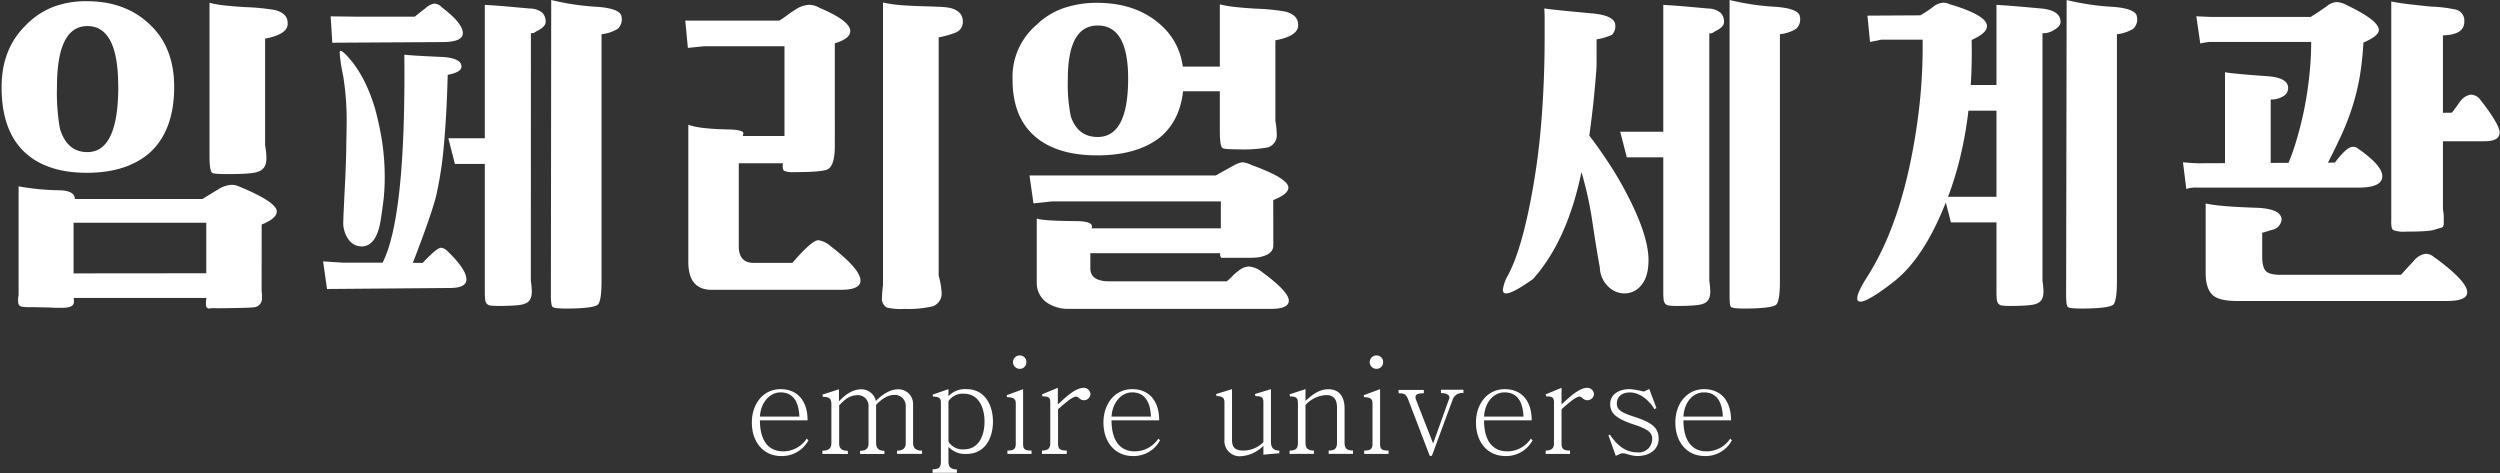
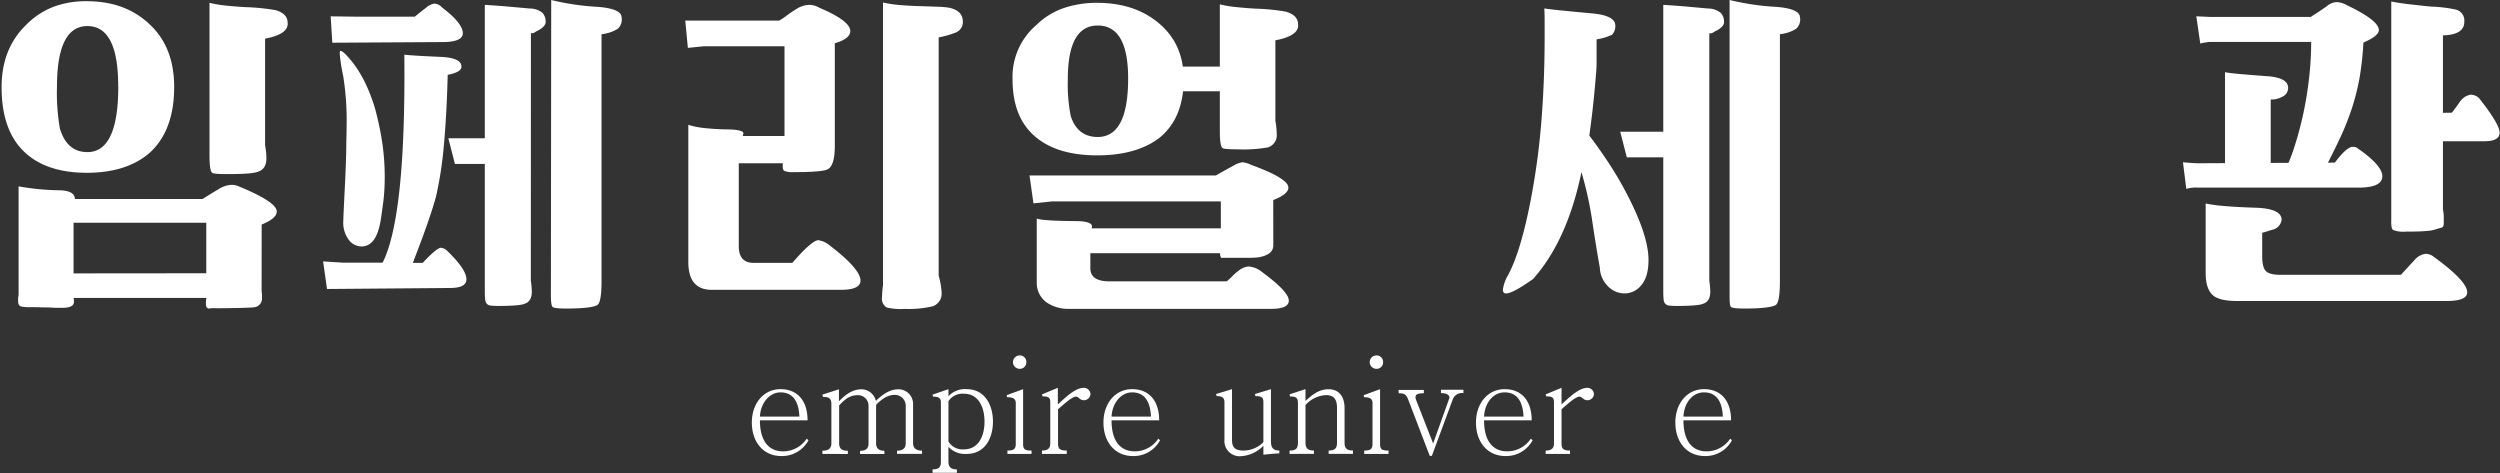
<svg xmlns="http://www.w3.org/2000/svg" id="레이어_1" data-name="레이어 1" viewBox="0 0 575.28 108.89">
  <rect x="0" y="0" width="575.28" height="108.89" fill="#333333" stroke="none" />
  <path d="M40.08,20q0,10-5.6,15.13Q29.19,39.75,20,39.76q-9.54,0-14.6-5T.37,20q0-8.7,5.52-14.15a17.88,17.88,0,0,1,6.28-4.23A21.19,21.19,0,0,1,20,.28q8.63,0,14.15,5.06Q40.08,10.63,40.08,20ZM60.2,67a6.63,6.63,0,0,1,.08.87v.65a2,2,0,0,1-1.89,2.19q-.69.15-8.47.23A8.35,8.35,0,0,0,48,71c-.41-.1-.61-.43-.61-1a4.43,4.43,0,0,1,0-.57c0-.23.06-.52.11-.87H16.93a3.46,3.46,0,0,1,.08.91c0,.91-.88,1.36-2.65,1.36h-1c-.48,0-1.12,0-1.93-.08-1.56,0-3-.07-4.23-.07a10.47,10.47,0,0,1-2.35-.15c-.45-.15-.68-.56-.68-1.21a5,5,0,0,1,0-.65c0-.22.06-.49.11-.79v-25a56.57,56.57,0,0,0,9.61.91q3.33.15,3.33,2H46.59c1.21-.75,2.4-1.48,3.59-2.19a6.14,6.14,0,0,1,3-1.06,3.79,3.79,0,0,1,1.66.3q8.85,3.63,8.85,5.83,0,1.59-3.48,3Zm-33-47.12Q27.22,6,20.11,6q-7,0-7,14a47.31,47.31,0,0,0,.68,9.61Q15.42,35,20.11,35,27.22,35,27.22,19.87Zm20.27,43V51.26H16.93V62.91ZM66.18,5.12Q66.56,7.83,61,8.9V33.41c.1.55.17,1.09.23,1.62s.07,1,.07,1.4c0,1.67-.65,2.7-2,3.1-.85.36-3.2.53-7,.53q-3.18,0-3.48-.3c-.4-.3-.61-1.61-.61-3.93V.65a25.87,25.87,0,0,0,3.56.61c1.36.15,2.92.28,4.69.38a50.44,50.44,0,0,1,6.88.68C65.17,2.82,66.13,3.76,66.18,5.12Z" style="fill:#fff" />
  <path d="M106.19,15.33c0,.86-1.06,1.49-3.17,1.89-.15,6.1-.45,11.47-.87,16.11a87.05,87.05,0,0,1-1.78,11.73q-.53,2.11-1.85,5.93T95,60.49h2.27c2.16-2.32,3.58-3.48,4.23-3.48a2.56,2.56,0,0,1,1.29.6c3,2.88,4.54,5.1,4.54,6.66,0,1.36-1.29,2-3.86,2l-28.22.23-.9-6.35,4.69.3h9q5.37-10.59,5-47.88c.2.05,1,.12,2.54.22s3.51.2,6.08.31Q106.2,13.36,106.19,15.33ZM76.09,3.76l5.52.07H95.45c.86-.7,1.7-1.39,2.54-2a3.64,3.64,0,0,1,2-1,2.59,2.59,0,0,1,1.74.9q4.77,3.63,4.77,5.9,0,2.06-4.77,2.05l-25.26.15ZM87.58,50.81q-1,5.89-4.38,5.9A3.71,3.71,0,0,1,80.13,55,6.54,6.54,0,0,1,79,50.81q0-.84.46-9.91.15-3.63.22-6.59c0-2,.08-3.73.08-5.29a64.93,64.93,0,0,0-.8-11.61,39.41,39.41,0,0,1-.79-5.11c0-.4.08-.6.23-.6s.78.38,1.43,1.13q4.09,4.32,6.43,12a69.7,69.7,0,0,1,1.67,7.79,54.64,54.64,0,0,1,.6,8.25,48.8,48.8,0,0,1-.26,5C88.05,47.57,87.84,49.19,87.58,50.81Zm27.16-13.09H104.68l-1.51-5.9h11.65Zm7.41,26.85a22.5,22.5,0,0,1,.23,2.5c0,1.51-.53,2.44-1.59,2.8q-1,.52-6.05.53a16,16,0,0,1-1.78-.08,1.4,1.4,0,0,1-.94-.42,1.73,1.73,0,0,1-.38-1,16,16,0,0,1-.08-1.78v-66c1.77.11,3.51.23,5.22.38l5.15.46a4.6,4.6,0,0,1,2.91,1,3,3,0,0,1,.72,2.08q0,1-1.59,1.89a7.07,7.07,0,0,0-1,.57,1.14,1.14,0,0,1-.8.11ZM126.84,0a58.77,58.77,0,0,0,10.9,1.59c3.48.3,5.24,1.09,5.29,2.35a2.88,2.88,0,0,1-.87,2.68,8.79,8.79,0,0,1-3.74,1.25V64.65c0,3.07-.28,4.89-.84,5.44s-3.07.91-7.26.91c-1.86,0-2.92-.12-3.17-.38s-.38-1.13-.38-2.64Z" style="fill:#fff" />
  <path d="M193.48,66.69H163.76q-5.37,0-5.37-6.43V28.72a17.88,17.88,0,0,0,3.74.75c1.44.16,3.09.26,5,.31,2.63,0,3.94.35,3.94.9l-.15.61h9.6V10.64H162l-3.71.38-.6-6.28h21.63q1-.6,1.89-1.29c.61-.45,1.24-.88,1.89-1.28a6.13,6.13,0,0,1,3.1-1.06,4.73,4.73,0,0,1,2.35.68q7.11,3,7.11,5.37,0,1.74-3.56,2.8V33.63c0,2.93-.53,4.69-1.59,5.3q-1.2.68-7.79.68a5.15,5.15,0,0,1-2.27-.3q-.45-.3-.3-1.74H170V56.63q0,3.85,3.4,3.86h8.93c3-3.48,5-5.22,6-5.22a5.46,5.46,0,0,1,2.79,1.36q6.88,5.29,6.89,7.94Q198,66.69,193.48,66.69ZM221.55,4.81A2.59,2.59,0,0,1,220,7.46,20.83,20.83,0,0,1,216,8.6V63.44a17.74,17.74,0,0,1,.68,3.93,3.08,3.08,0,0,1-2,3.1,24.16,24.16,0,0,1-6.5.61,14,14,0,0,1-4.09-.31,2.31,2.31,0,0,1-1.13-2.34,24.64,24.64,0,0,1,.23-2.8V.58a29.62,29.62,0,0,0,3.74.57c1.39.12,2.94.21,4.65.26s3.23.1,4.39.15a18.53,18.53,0,0,1,2.5.23C220.46,2.24,221.5,3.25,221.55,4.81Z" style="fill:#fff" />
  <path d="M272.38,18.2q0,8.93-5.52,13.47-5.3,4.08-14.37,4.08-9.39,0-14.45-4.46T233,18.2a15.7,15.7,0,0,1,5.52-12.48,16.8,16.8,0,0,1,6.24-3.86A23.69,23.69,0,0,1,252.41.65q8.55,0,14.07,4.54Q272.38,10,272.38,18.2ZM293,55.42A2.37,2.37,0,0,1,293,56v.49q0,2.12-3.4,2.72a17.68,17.68,0,0,1-1.82.11c-.86,0-2,0-3.4,0h-2.65c-.45,0-.63,0-.53.08q-.45-.15-.45-1.14H250.9v3.48q0,3,4.38,3h27a13.18,13.18,0,0,0,1.32-1.21,9.61,9.61,0,0,1,1.4-1.21,4,4,0,0,1,2.35-1,5.58,5.58,0,0,1,3.17,1.36q6.06,4.46,6.05,6.5,0,1.89-4.08,1.89H246.21a8.86,8.86,0,0,1-5.3-1.43A5.5,5.5,0,0,1,238.57,65V50.28q1.13.53,9,.6c2.47,0,3.71.45,3.71,1.21a1,1,0,0,1-.08.45h29.73v-6.2H242.12l-4.31.46-.91-6.43h42.89q2.65-1.51,4.09-2.27a5.35,5.35,0,0,1,2-.76,5.6,5.6,0,0,1,2.05.61q8.53,3.09,8.54,5.22,0,1.5-3.48,2.87ZM259.6,18.05q0-12.18-7-12.18-6.88,0-6.88,12.33a37.61,37.61,0,0,0,.68,8.55c1.06,3.18,3.12,4.77,6.2,4.77Q259.6,31.52,259.6,18.05ZM283,21h-15.8l-2.5.15-.91-5.82H283ZM298.7,5.5c.26,1.81-1.49,3.07-5.22,3.78V27.81a18.28,18.28,0,0,1,.31,3,2.93,2.93,0,0,1-2,3.1,31.87,31.87,0,0,1-7,.45q-3.18,0-3.48-.3c-.41-.3-.61-1.61-.61-3.94V1a25.6,25.6,0,0,0,3.56.61c1.36.15,2.92.28,4.69.38a49.17,49.17,0,0,1,6.88.68C297.69,3.2,298.65,4.13,298.7,5.5Z" style="fill:#fff" />
  <path d="M379.34,59.81q0,3.86-1.63,5.78a4.92,4.92,0,0,1-3.89,1.93A5.31,5.31,0,0,1,370,65.86a6.28,6.28,0,0,1-1.86-4.31c-.1-.51-.3-1.64-.6-3.41s-.68-4.18-1.14-7.26a81.89,81.89,0,0,0-2.49-11.27q-3.26,15.74-11.12,24.58-4.69,3.33-6.2,3.33c-.51,0-.76-.28-.76-.83a8.73,8.73,0,0,1,1.21-3.4q3.1-5.84,5.45-18.61a163.18,163.18,0,0,0,2.23-17.17q.72-9.15.72-19.06V5.19c0-1.06,0-2.14-.08-3.25q1.74.3,10.89,1.13,5.37.47,5.45,2.73A2.84,2.84,0,0,1,370.94,8a13.1,13.1,0,0,1-3.55,1.06V14a23.58,23.58,0,0,1-.08,2.39c-.1,1.46-.28,3.47-.53,6s-.6,5.49-1.06,8.81c1.62,2.12,3.15,4.3,4.62,6.55s2.82,4.57,4.08,7Q379.34,54.22,379.34,59.81Zm6.58-23.6H374.35l-1.52-5.9H386Zm7.41,28.36a22.5,22.5,0,0,1,.23,2.5c0,1.51-.53,2.44-1.59,2.8q-1,.52-6.05.53a16,16,0,0,1-1.78-.08,1.4,1.4,0,0,1-.94-.42,1.66,1.66,0,0,1-.38-1,16,16,0,0,1-.08-1.78v-66c1.77.11,3.51.23,5.22.38l5.15.46A4.6,4.6,0,0,1,396,3a3,3,0,0,1,.72,2.08q0,1-1.59,1.89a7.07,7.07,0,0,0-1,.57,1.15,1.15,0,0,1-.8.11ZM398,0a58.77,58.77,0,0,0,10.9,1.59c3.47.3,5.24,1.09,5.29,2.35a2.88,2.88,0,0,1-.87,2.68,8.79,8.79,0,0,1-3.74,1.25V64.65c0,3.07-.28,4.89-.84,5.44s-3.07.91-7.26.91c-1.86,0-2.92-.12-3.17-.38S398,69.49,398,68Z" style="fill:#fff" />
-   <path d="M453.7,9.2q.45,21.95-6.21,38.05-5,12.41-11.87,17.7c-3.89,3-6.38,4.46-7.49,4.46a.67.67,0,0,1-.76-.75q0-1.36,2.27-4.92,7.26-11.34,10.59-29.58c.81-4.43,1.39-8.7,1.74-12.78s.5-8.17.45-12.25h-9.53l-2.57.53-.6-6.06,12.17-.07a24.38,24.38,0,0,0,3-2,4.16,4.16,0,0,1,2.27-.91,3,3,0,0,1,1.36.31q8.7,2.57,8.7,5.06C457.25,7.08,456.06,8.14,453.7,9.2Zm9.07,16.26H448.93l-1.51-5.9h15.43Zm0,25.72H448.93l-1.51-5.9h15.43ZM470,64.57a22.5,22.5,0,0,1,.23,2.5c0,1.51-.53,2.44-1.59,2.8q-1,.52-6.05.53a16,16,0,0,1-1.78-.08,1.4,1.4,0,0,1-.94-.42,1.73,1.73,0,0,1-.38-1,16,16,0,0,1-.08-1.78v-66c1.77.11,3.51.23,5.22.38l5.15.46q4.38.45,4.38,3.1c0,.65-.52,1.28-1.58,1.89a4.33,4.33,0,0,1-2.58.68ZM475.56,0a58.48,58.48,0,0,0,10.89,1.59c3.48.3,5.24,1.09,5.29,2.35a2.88,2.88,0,0,1-.87,2.68,8.79,8.79,0,0,1-3.74,1.25V64.65c0,3.07-.28,4.89-.83,5.44S483.22,71,479,71c-1.87,0-2.93-.12-3.18-.38s-.38-1.13-.38-2.64Z" style="fill:#fff" />
  <path d="M542.88,43.17H505.74a7.61,7.61,0,0,0-2.65.3l-.76-6.13c1.62.15,2.8.23,3.56.23l31.39-.15q2.73-3.63,4.08-3.63l.27,0,.57.12q6,4.08,6,6.65T542.88,43.17Zm-17-4.09a40.53,40.53,0,0,0,2.19-5.6q1.07-3.33,1.93-7.26A81.25,81.25,0,0,0,531.34,18a72.38,72.38,0,0,0,.49-8.35H508.31l-1,.15a8.13,8.13,0,0,0-1,.22l-.91-6.27,3.33.15h23c.05-.05.38-.27,1-.65s1.48-1,2.64-1.77a3.76,3.76,0,0,1,2.35-1,5.56,5.56,0,0,1,2.42.76q7.26,3.48,7.26,5.67,0,1.37-3.55,2.88a69.61,69.61,0,0,1-.87,8,53.48,53.48,0,0,1-1.74,7,60.09,60.09,0,0,1-2.69,6.81q-1.59,3.4-3.63,7.33ZM563,69.26H514.74q-3.71,0-5.3-1.13-1.89-1.44-1.89-5.3v-16a35,35,0,0,0,4.2.57c1.94.18,4.48.31,7.6.41q5.52.24,5.68,2.65a2.66,2.66,0,0,1-1.9,2.35c-.4.1-.83.22-1.28.38s-.88.27-1.29.37V59c0,1.67.28,2.79.84,3.37s1.68.87,3.4.87h27.68q1.51-1.66,3-3.25a4.13,4.13,0,0,1,2.72-1.59,3.05,3.05,0,0,1,1.82.68q7.71,5.6,7.71,8.17C567.76,68.58,566.18,69.26,563,69.26ZM512,39.84V16.61q1.35.32,9.53.91,5,.3,5,2.73a2.2,2.2,0,0,1-1.33,2,4.94,4.94,0,0,1-2.68.64V39.76Zm55.06-35.1q.23,3.26-4.91,3.4V48.23a8.8,8.8,0,0,1,.19,1.63c0,.68,0,1.15,0,1.4,0,.66-.15,1-.45,1.1s-.78.21-1.44.41c-.75.36-3,.53-6.81.53a7,7,0,0,1-3-.38,3.27,3.27,0,0,1-.27-.49,7.08,7.08,0,0,1-.11-1.7V.35C551.6.6,553,.83,554.6,1s3.23.38,5,.53a30.23,30.23,0,0,1,5.53.68A2.58,2.58,0,0,1,567.08,4.74Zm4.69,27.76H559.29L559.22,26l5-.07c.65-.86,1.15-1.53,1.47-2s.55-.76.65-.87a3.53,3.53,0,0,1,2.27-1.28,3,3,0,0,1,1.81.76q4.77,6,4.77,8C575.18,31.84,574,32.5,571.77,32.5Z" style="fill:#fff" />
  <path d="M174.87,96.72c0,5.36,2.52,7.14,5.31,7.14a6.48,6.48,0,0,0,5.45-2.92l.41.37a6.88,6.88,0,0,1-6.27,3.63c-4,0-6.76-3.08-6.76-7.73,0-4.27,2.61-7.66,6.61-7.66,3.83,0,6.21,2.62,6.21,7.17Zm9.08-.86c-.18-3.85-1.74-5.57-4.36-5.57-2.46,0-4.55,2.37-4.72,5.57Z" style="fill:#fff" />
  <path d="M189.25,104.45v-.74c1.45,0,2.06-.56,2.06-1.73V93c0-1.39-.61-1.67-1.94-1.67l-.12-.52,3.8-1.23v2.77c1.13-1.17,2.87-2.77,5.19-2.77a3.43,3.43,0,0,1,3.31,2.68c1.33-1.33,3.1-2.68,5.19-2.68a3.36,3.36,0,0,1,3.37,3.39v9c0,1.17.72,1.73,2.06,1.73v.74h-5.75v-.74c1.34,0,2-.56,2-1.73V93.43a2.5,2.5,0,0,0-2.62-2.56c-1.56,0-2.95,1-4.2,2.28V102c0,1.17.64,1.73,1.91,1.73v.74h-5.59v-.74c1.39,0,1.94-.56,1.94-1.73V93.4a2.43,2.43,0,0,0-2.44-2.47c-1.85,0-3,.93-4.32,2.37V102c0,1.17.55,1.73,2,1.73v.74Z" style="fill:#fff" />
  <path d="M214.6,108.79V108c1.45,0,1.91-.47,1.91-1.79V92.63c0-1-.43-1.36-1.8-1.36l-.11-.46,3.65-1.26v1.63a5.14,5.14,0,0,1,4.18-1.63c4.2,0,6.06,3.66,6.06,7.48s-1.86,7.42-6.06,7.42a5.16,5.16,0,0,1-4.18-1.64v3.42c0,1.32.7,1.79,1.94,1.79v.77Zm3.65-7.18a3.79,3.79,0,0,0,3.57,1.79c3.36,0,4.73-3.08,4.73-6.37s-1.37-6.43-4.73-6.43a3.89,3.89,0,0,0-3.57,1.72Z" style="fill:#fff" />
  <path d="M231.82,104.45v-.77c1.34,0,1.92-.28,1.92-1.51V92.78c0-.8-.32-1.38-2-1.38l-.08-.47,3.77-1.38v12.62c0,1.23.43,1.51,1.94,1.51v.77Zm4.35-21.12a1.48,1.48,0,0,1-1.53,1.54,1.54,1.54,0,0,1,0-3.08A1.48,1.48,0,0,1,236.17,83.33Z" style="fill:#fff" />
  <path d="M239.77,104.45v-.77c1.16,0,1.91-.4,1.91-1.6V92.63c0-1.08-.29-1.42-1.77-1.42l-.14-.46,3.65-1.51v3.82c1.8-1.63,4-3.82,6-3.82a1.54,1.54,0,0,1,1.51,1.45,1.51,1.51,0,0,1-1.51,1.41c-1,0-1.16-.83-1.83-.83-.84,0-2.64,1.6-4.12,2.9v7.91c0,1.2.44,1.6,2,1.6v.77Z" style="fill:#fff" />
  <path d="M255.78,96.72c0,5.36,2.52,7.14,5.3,7.14a6.48,6.48,0,0,0,5.46-2.92l.4.37a6.86,6.86,0,0,1-6.26,3.63c-4,0-6.76-3.08-6.76-7.73,0-4.27,2.61-7.66,6.61-7.66,3.83,0,6.21,2.62,6.21,7.17Zm9.07-.86c-.17-3.85-1.74-5.57-4.35-5.57-2.46,0-4.55,2.37-4.72,5.57Z" style="fill:#fff" />
  <path d="M279.84,90.66l3.66-1.11v11.63c0,1.82.7,2.5,2.73,2.5a6.47,6.47,0,0,0,4.49-1.94V92.5c0-1-.38-1.35-1.83-1.35l-.11-.49,3.68-1.11v12.13c0,1.32.58,2,1.92,2v.64c-1.54.09-2.21.16-3.66.31v-2.06a7.81,7.81,0,0,1-5.1,2.4,3.5,3.5,0,0,1-3.86-3.76V92.6c0-1-.41-1.45-1.8-1.45Z" style="fill:#fff" />
  <path d="M296.75,104.45v-.77c1.45,0,1.92-.47,1.92-1.82v-9c0-1.26-.32-1.63-1.83-1.63l-.09-.49,3.66-1.2v2.71c1.27-1.14,2.93-2.68,5.3-2.68s3.69,1.63,3.69,4.37v7.91c0,1.35.55,1.82,1.94,1.82v.77h-5.6v-.77c1.4,0,1.92-.47,1.92-1.82v-8c0-1.73-.55-2.93-2.5-2.93a6.8,6.8,0,0,0-4.75,2.28v8.65c0,1.35.58,1.82,1.94,1.82v.77Z" style="fill:#fff" />
  <path d="M313.92,104.45v-.77c1.33,0,1.91-.28,1.91-1.51V92.78c0-.8-.32-1.38-1.94-1.38l-.09-.47,3.77-1.38v12.62c0,1.23.44,1.51,1.95,1.51v.77Zm4.35-21.12a1.48,1.48,0,0,1-1.54,1.54,1.54,1.54,0,0,1,0-3.08A1.48,1.48,0,0,1,318.27,83.33Z" style="fill:#fff" />
  <path d="M321.81,89.73h5.83v.77c-1.16,0-1.92.13-1.92.93a2.78,2.78,0,0,0,.06.4l4,10.22,3.66-10.22a.87.87,0,0,0,.09-.37c0-.53-.58-1-1.95-1v-.77h5.17v.77a2.26,2.26,0,0,0-2.41,1.33l-4.85,13.11H329L324,91.83c-.49-1.14-.9-1.33-2.14-1.33Z" style="fill:#fff" />
  <path d="M341.5,96.72c0,5.36,2.52,7.14,5.31,7.14a6.48,6.48,0,0,0,5.45-2.92l.41.37a6.88,6.88,0,0,1-6.27,3.63c-4,0-6.76-3.08-6.76-7.73,0-4.27,2.61-7.66,6.62-7.66,3.82,0,6.2,2.62,6.2,7.17Zm9.08-.86c-.18-3.85-1.74-5.57-4.35-5.57s-4.56,2.37-4.73,5.57Z" style="fill:#fff" />
  <path d="M355.68,104.45v-.77c1.16,0,1.91-.4,1.91-1.6V92.63c0-1.08-.29-1.42-1.77-1.42l-.14-.46,3.65-1.51v3.82c1.8-1.63,4-3.82,5.95-3.82a1.54,1.54,0,0,1,1.51,1.45,1.51,1.51,0,0,1-1.51,1.41c-1,0-1.16-.83-1.83-.83-.84,0-2.64,1.6-4.12,2.9v7.91c0,1.2.44,1.6,1.95,1.6v.77Z" style="fill:#fff" />
-   <path d="M370.44,100c1.31,1.88,3.16,4.1,6.38,4.1a3.09,3.09,0,0,0,3.37-3.17c0-1.42-1.05-2.19-4.09-3.2-4.53-1.48-5.57-2.8-5.57-4.8s1.74-3.39,4.52-3.39a17.69,17.69,0,0,1,3.11.55.88.88,0,0,0,.29-.06l1.07-.52,1.65,4.4-.49.25c-.64-1.23-2.81-3.85-5.63-3.85-1.8,0-3,.92-3,2.62,0,1.5,1.45,2.15,4.09,3,4,1.29,5.54,2.53,5.54,5,0,2.74-2.41,4-4.82,4-1.65,0-2.61-.62-3.42-.62a1.12,1.12,0,0,0-.44.06l-1.19.53-1.68-4.71Z" style="fill:#fff" />
  <path d="M387.38,96.72c0,5.36,2.52,7.14,5.3,7.14a6.48,6.48,0,0,0,5.46-2.92l.4.37a6.86,6.86,0,0,1-6.26,3.63c-4,0-6.76-3.08-6.76-7.73,0-4.27,2.61-7.66,6.61-7.66,3.83,0,6.21,2.62,6.21,7.17Zm9.07-.86c-.17-3.85-1.74-5.57-4.35-5.57s-4.55,2.37-4.72,5.57Z" style="fill:#fff" />
</svg>